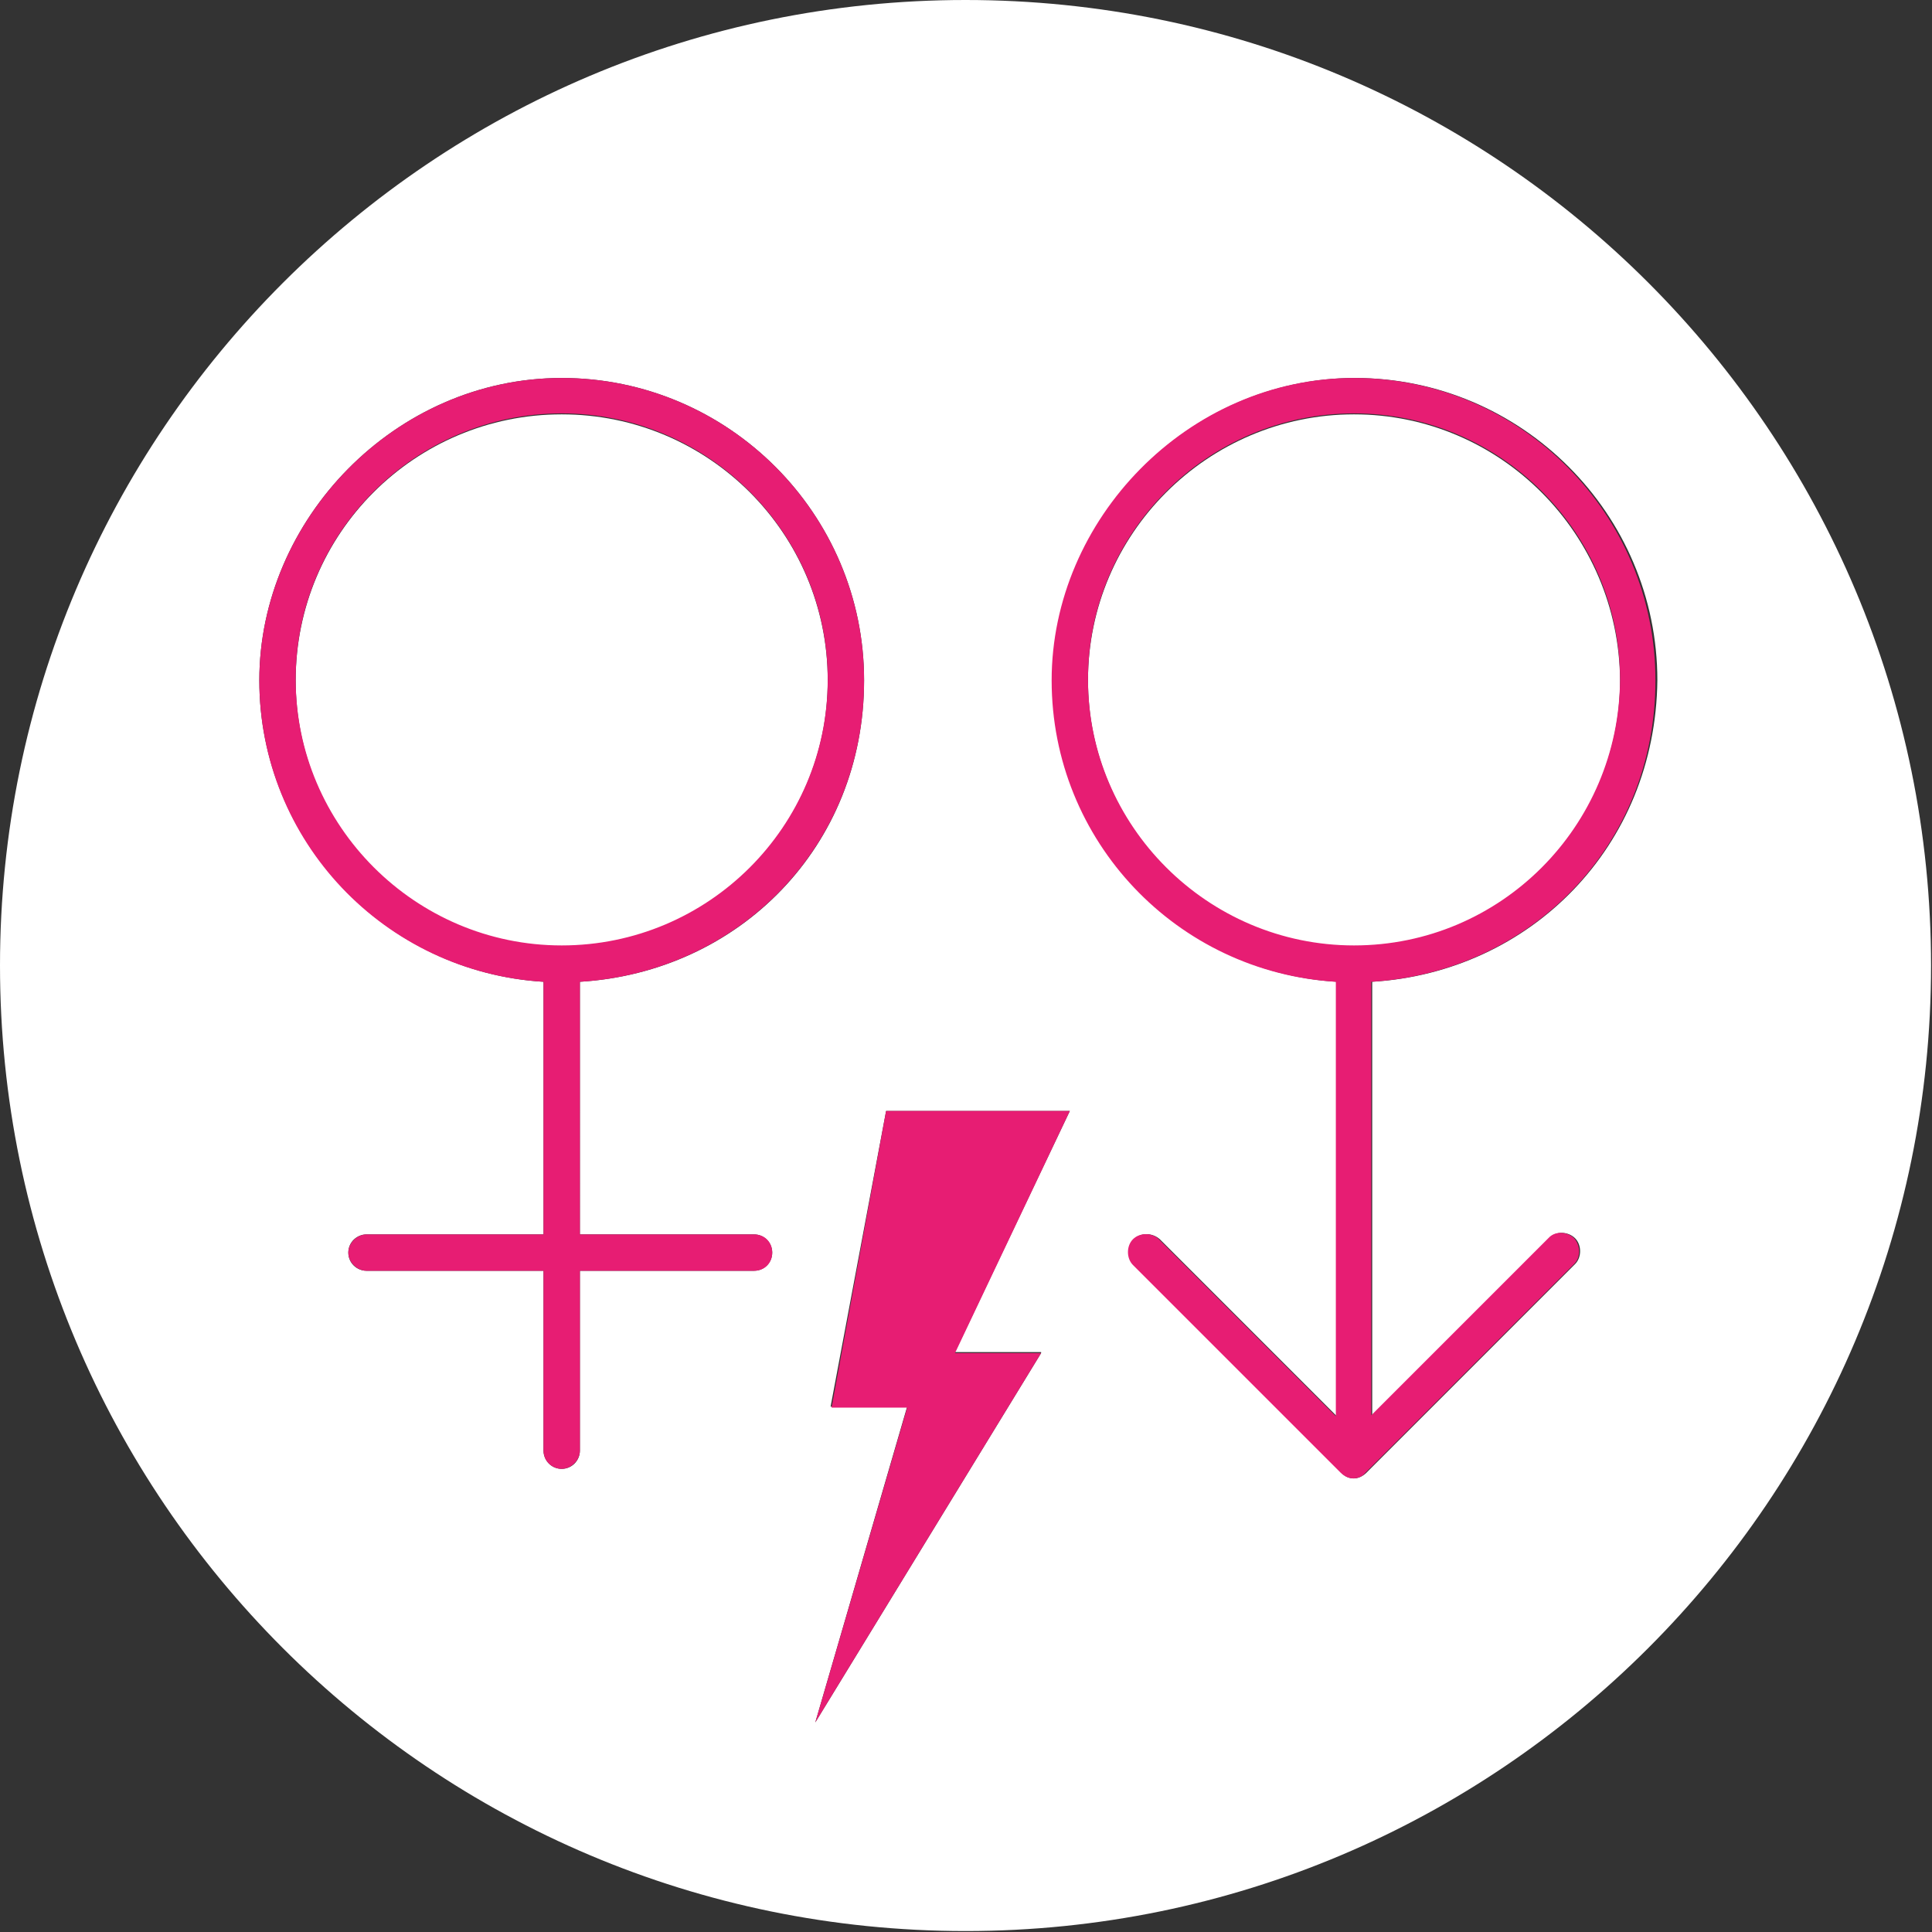
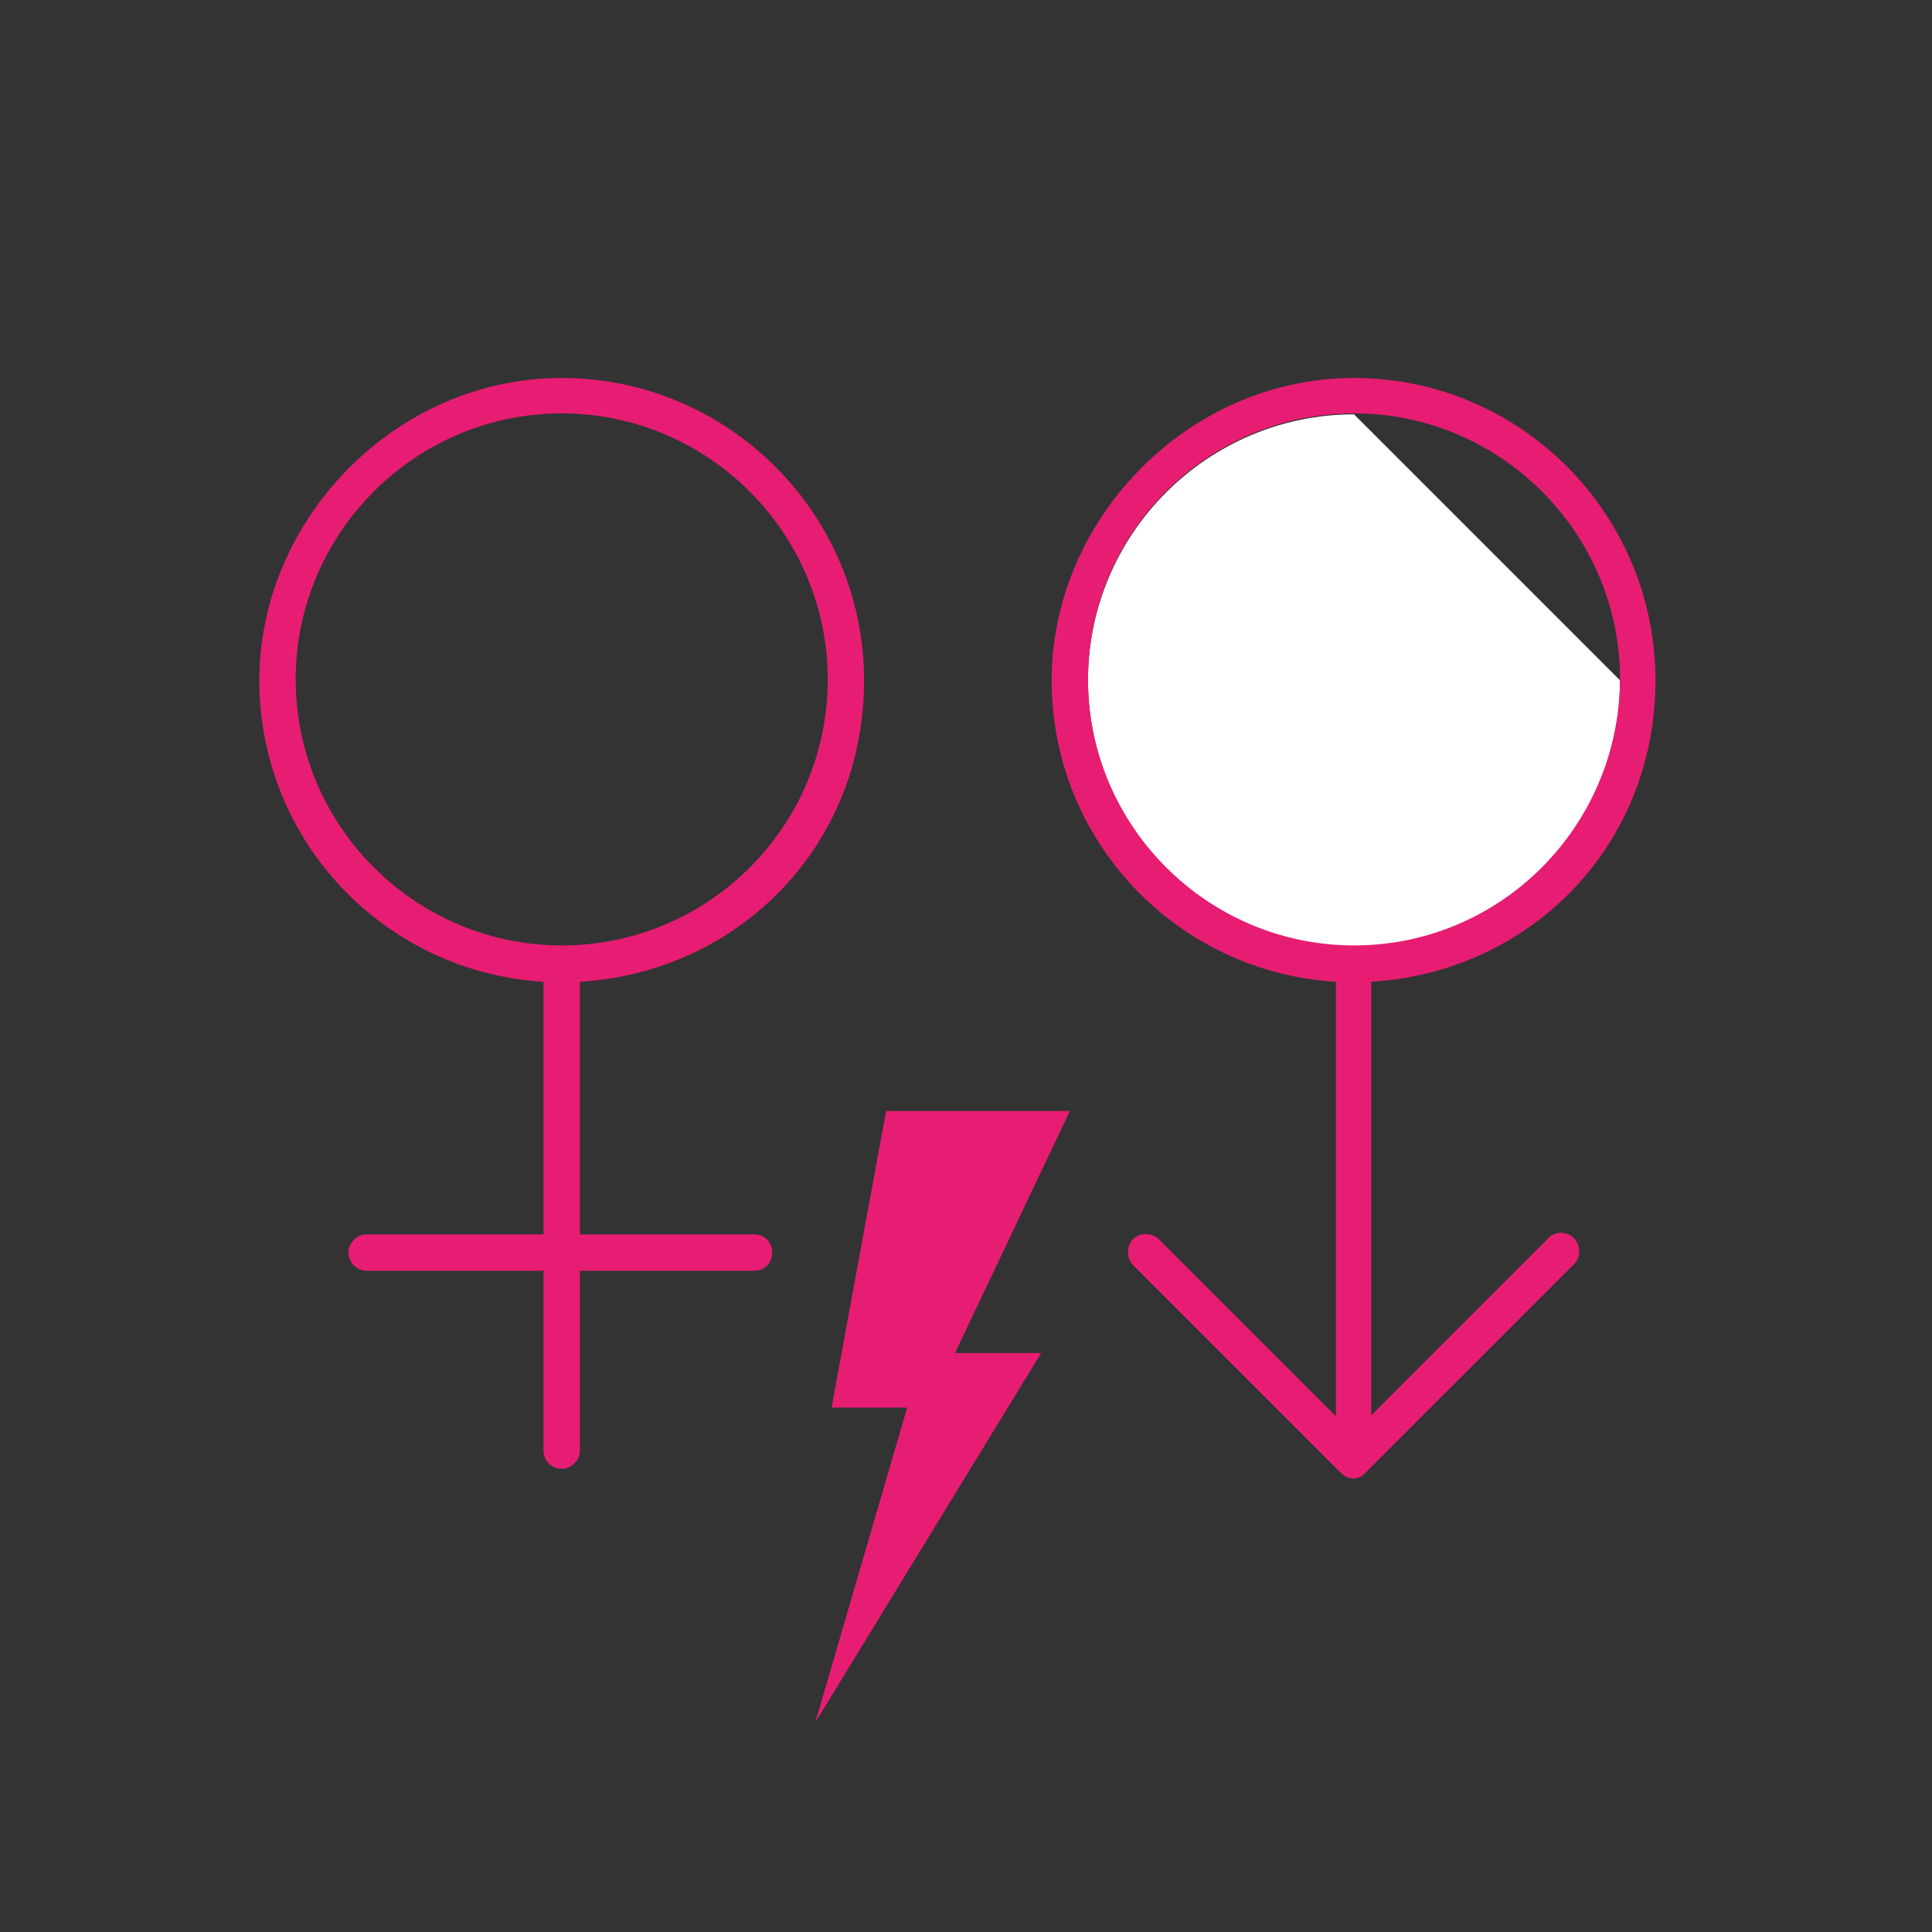
<svg xmlns="http://www.w3.org/2000/svg" version="1.1" id="uuid-0e1daea9-c252-4699-aca4-a1fa4a814b7b" x="0px" y="0px" viewBox="0 0 201.9 201.9" style="enable-background:new 0 0 201.9 201.9;" xml:space="preserve">
  <rect x="0" y="0" width="201.9" height="201.9" fill="#333333" stroke="none" />
  <style type="text/css">
	.st0{fill:#FFFFFF;}
	.st1{fill:#E71D73;}
</style>
  <g>
    <g>
      <g>
-         <ellipse class="st0" cx="58.7" cy="71.1" rx="27.8" ry="27.8" />
-         <path class="st0" d="M141.5,43.3c-15.3,0-27.8,12.5-27.8,27.8s12.5,27.8,27.8,27.8c15.3,0,27.8-12.5,27.8-27.8     C169.2,55.8,156.8,43.3,141.5,43.3z" />
-         <path class="st0" d="M100.9,0C45.2,0,0,45.2,0,100.9s45.2,100.9,100.9,100.9s100.9-45.2,100.9-100.9S156.7,0,100.9,0z M78.8,129     c1.1,0,1.9,0.9,1.9,1.9s-0.8,1.9-1.9,1.9H60.6v18.8c0,1-0.8,1.9-1.9,1.9s-1.9-0.9-1.9-1.9v-18.8H38.3c-1,0-1.9-0.8-1.9-1.9     s0.9-1.9,1.9-1.9h18.5v-26.4c-16.5-1-29.7-14.8-29.7-31.5c0-16.8,14.2-31.6,31.6-31.6c17.4,0,31.6,14.2,31.6,31.6     c0,17.4-13.1,30.5-29.7,31.5V129H78.8z M108.8,141.4L85.2,180l9.6-33h-8l5.8-30.9h19.2l-12,25.2H108.8z M143.4,102.6v45.3     l18.5-18.5c0.7-0.8,2-0.7,2.7,0c0.7,0.7,0.7,2,0,2.7l-21.8,21.8c-0.4,0.4-0.9,0.6-1.3,0.6l0,0c-0.5,0-1-0.2-1.3-0.6l-21.7-21.7     c-0.7-0.7-0.7-2,0-2.7c0.7-0.7,1.9-0.7,2.7,0l18.5,18.5v-45.4c-16.5-1-29.7-14.8-29.7-31.5c0-16.8,14.2-31.6,31.6-31.6     c17.4,0,31.6,14.2,31.6,31.6C173,88.5,159.9,101.6,143.4,102.6z" />
+         <path class="st0" d="M141.5,43.3c-15.3,0-27.8,12.5-27.8,27.8s12.5,27.8,27.8,27.8c15.3,0,27.8-12.5,27.8-27.8     z" />
        <polygon class="st1" points="92.6,116.1 86.9,147.1 94.8,147.1 85.2,180 108.8,141.4 99.8,141.4 111.8,116.1    " />
        <path class="st1" d="M141.5,39.5c-17.4,0-31.6,14.8-31.6,31.6c0,16.8,13.1,30.5,29.7,31.5V148l-18.5-18.5c-0.7-0.7-2-0.7-2.7,0     c-0.7,0.7-0.7,2,0,2.7l21.7,21.7c0.4,0.4,0.9,0.6,1.3,0.6l0,0c0.5,0,1-0.2,1.3-0.6l21.8-21.8c0.7-0.7,0.7-1.9,0-2.7     c-0.7-0.7-2-0.8-2.7,0l-18.5,18.5v-45.3c16.5-1,29.7-14.1,29.7-31.5C173,53.7,158.9,39.5,141.5,39.5z M141.5,98.8     c-15.3,0-27.8-12.5-27.8-27.8s12.5-27.8,27.8-27.8s27.8,12.5,27.8,27.8C169.2,86.4,156.8,98.8,141.5,98.8z" />
        <path class="st1" d="M90.3,71.1c0-17.4-14.2-31.6-31.6-31.6c-17.4,0-31.6,14.8-31.6,31.6c0,16.8,13.1,30.5,29.7,31.5V129H38.3     c-1,0-1.9,0.9-1.9,1.9s0.9,1.9,1.9,1.9h18.5v18.8c0,1.1,0.9,1.9,1.9,1.9s1.9-0.9,1.9-1.9v-18.8h18.2c1.1,0,1.9-0.8,1.9-1.9     s-0.8-1.9-1.9-1.9H60.6v-26.4C77.1,101.6,90.3,88.5,90.3,71.1z M58.7,98.8c-15.3,0-27.8-12.5-27.8-27.8s12.5-27.8,27.8-27.8     c15.3,0,27.8,12.5,27.8,27.8C86.5,86.4,74,98.8,58.7,98.8z" />
      </g>
    </g>
  </g>
</svg>